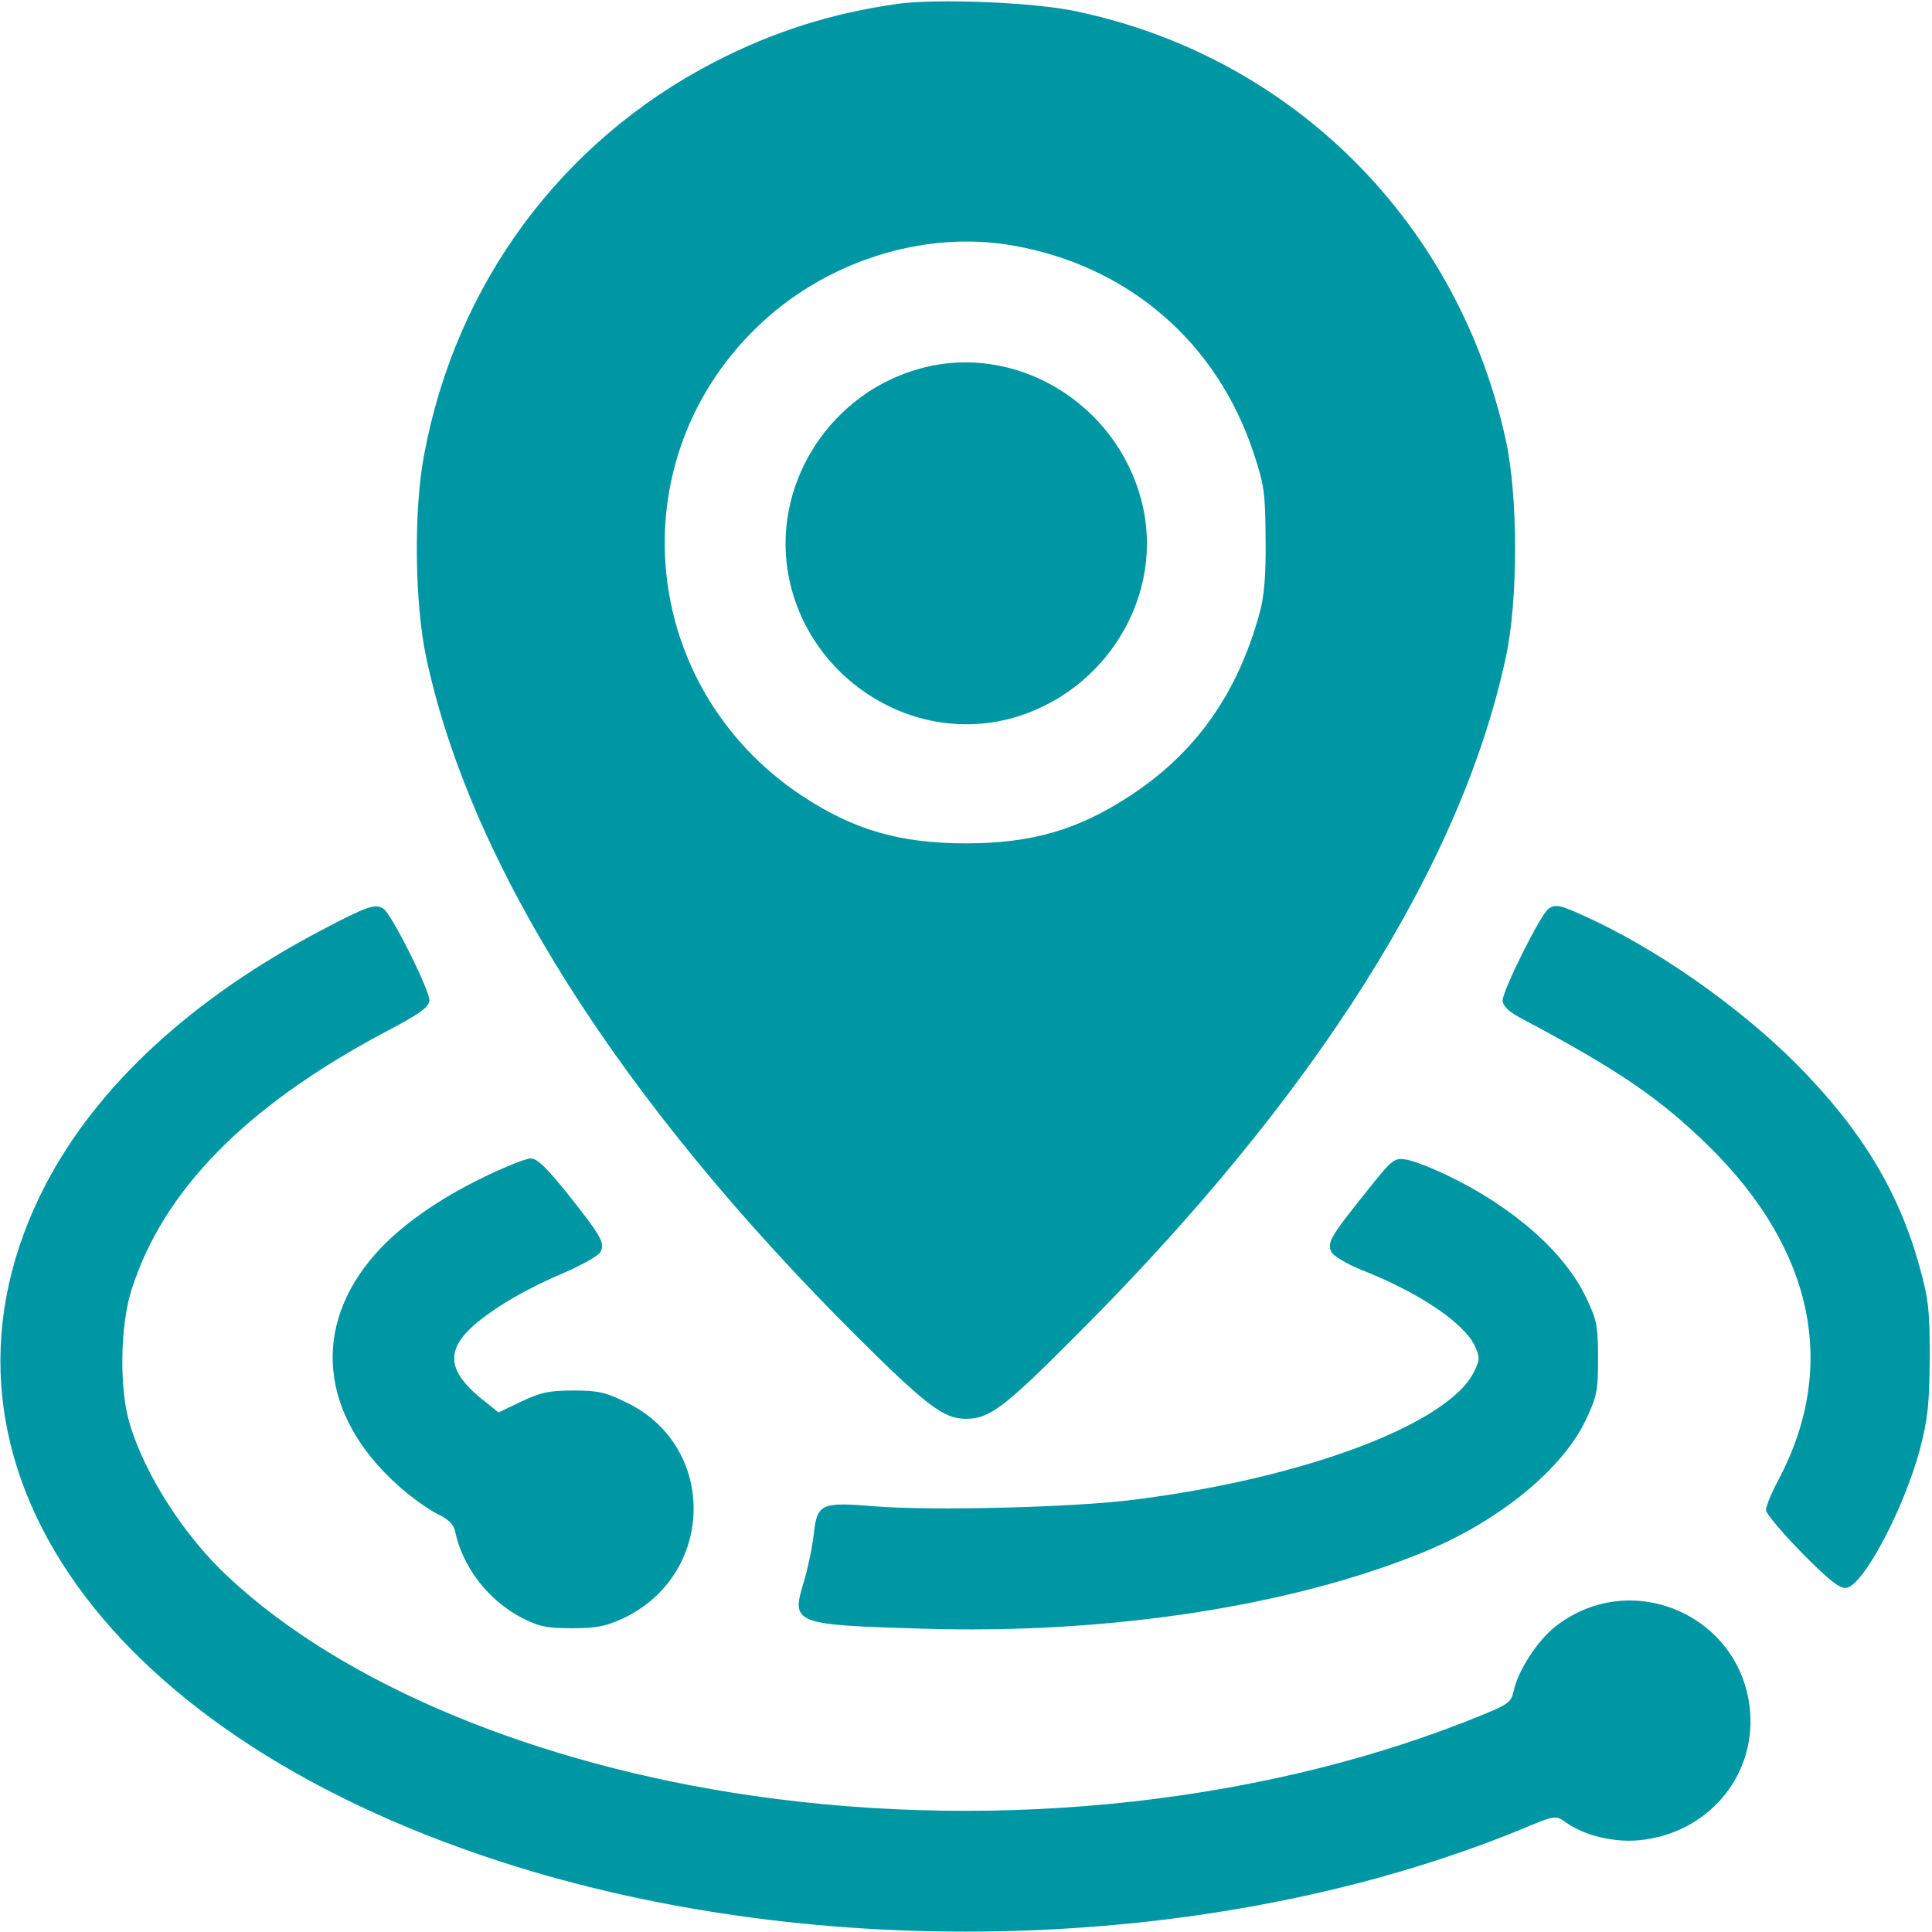
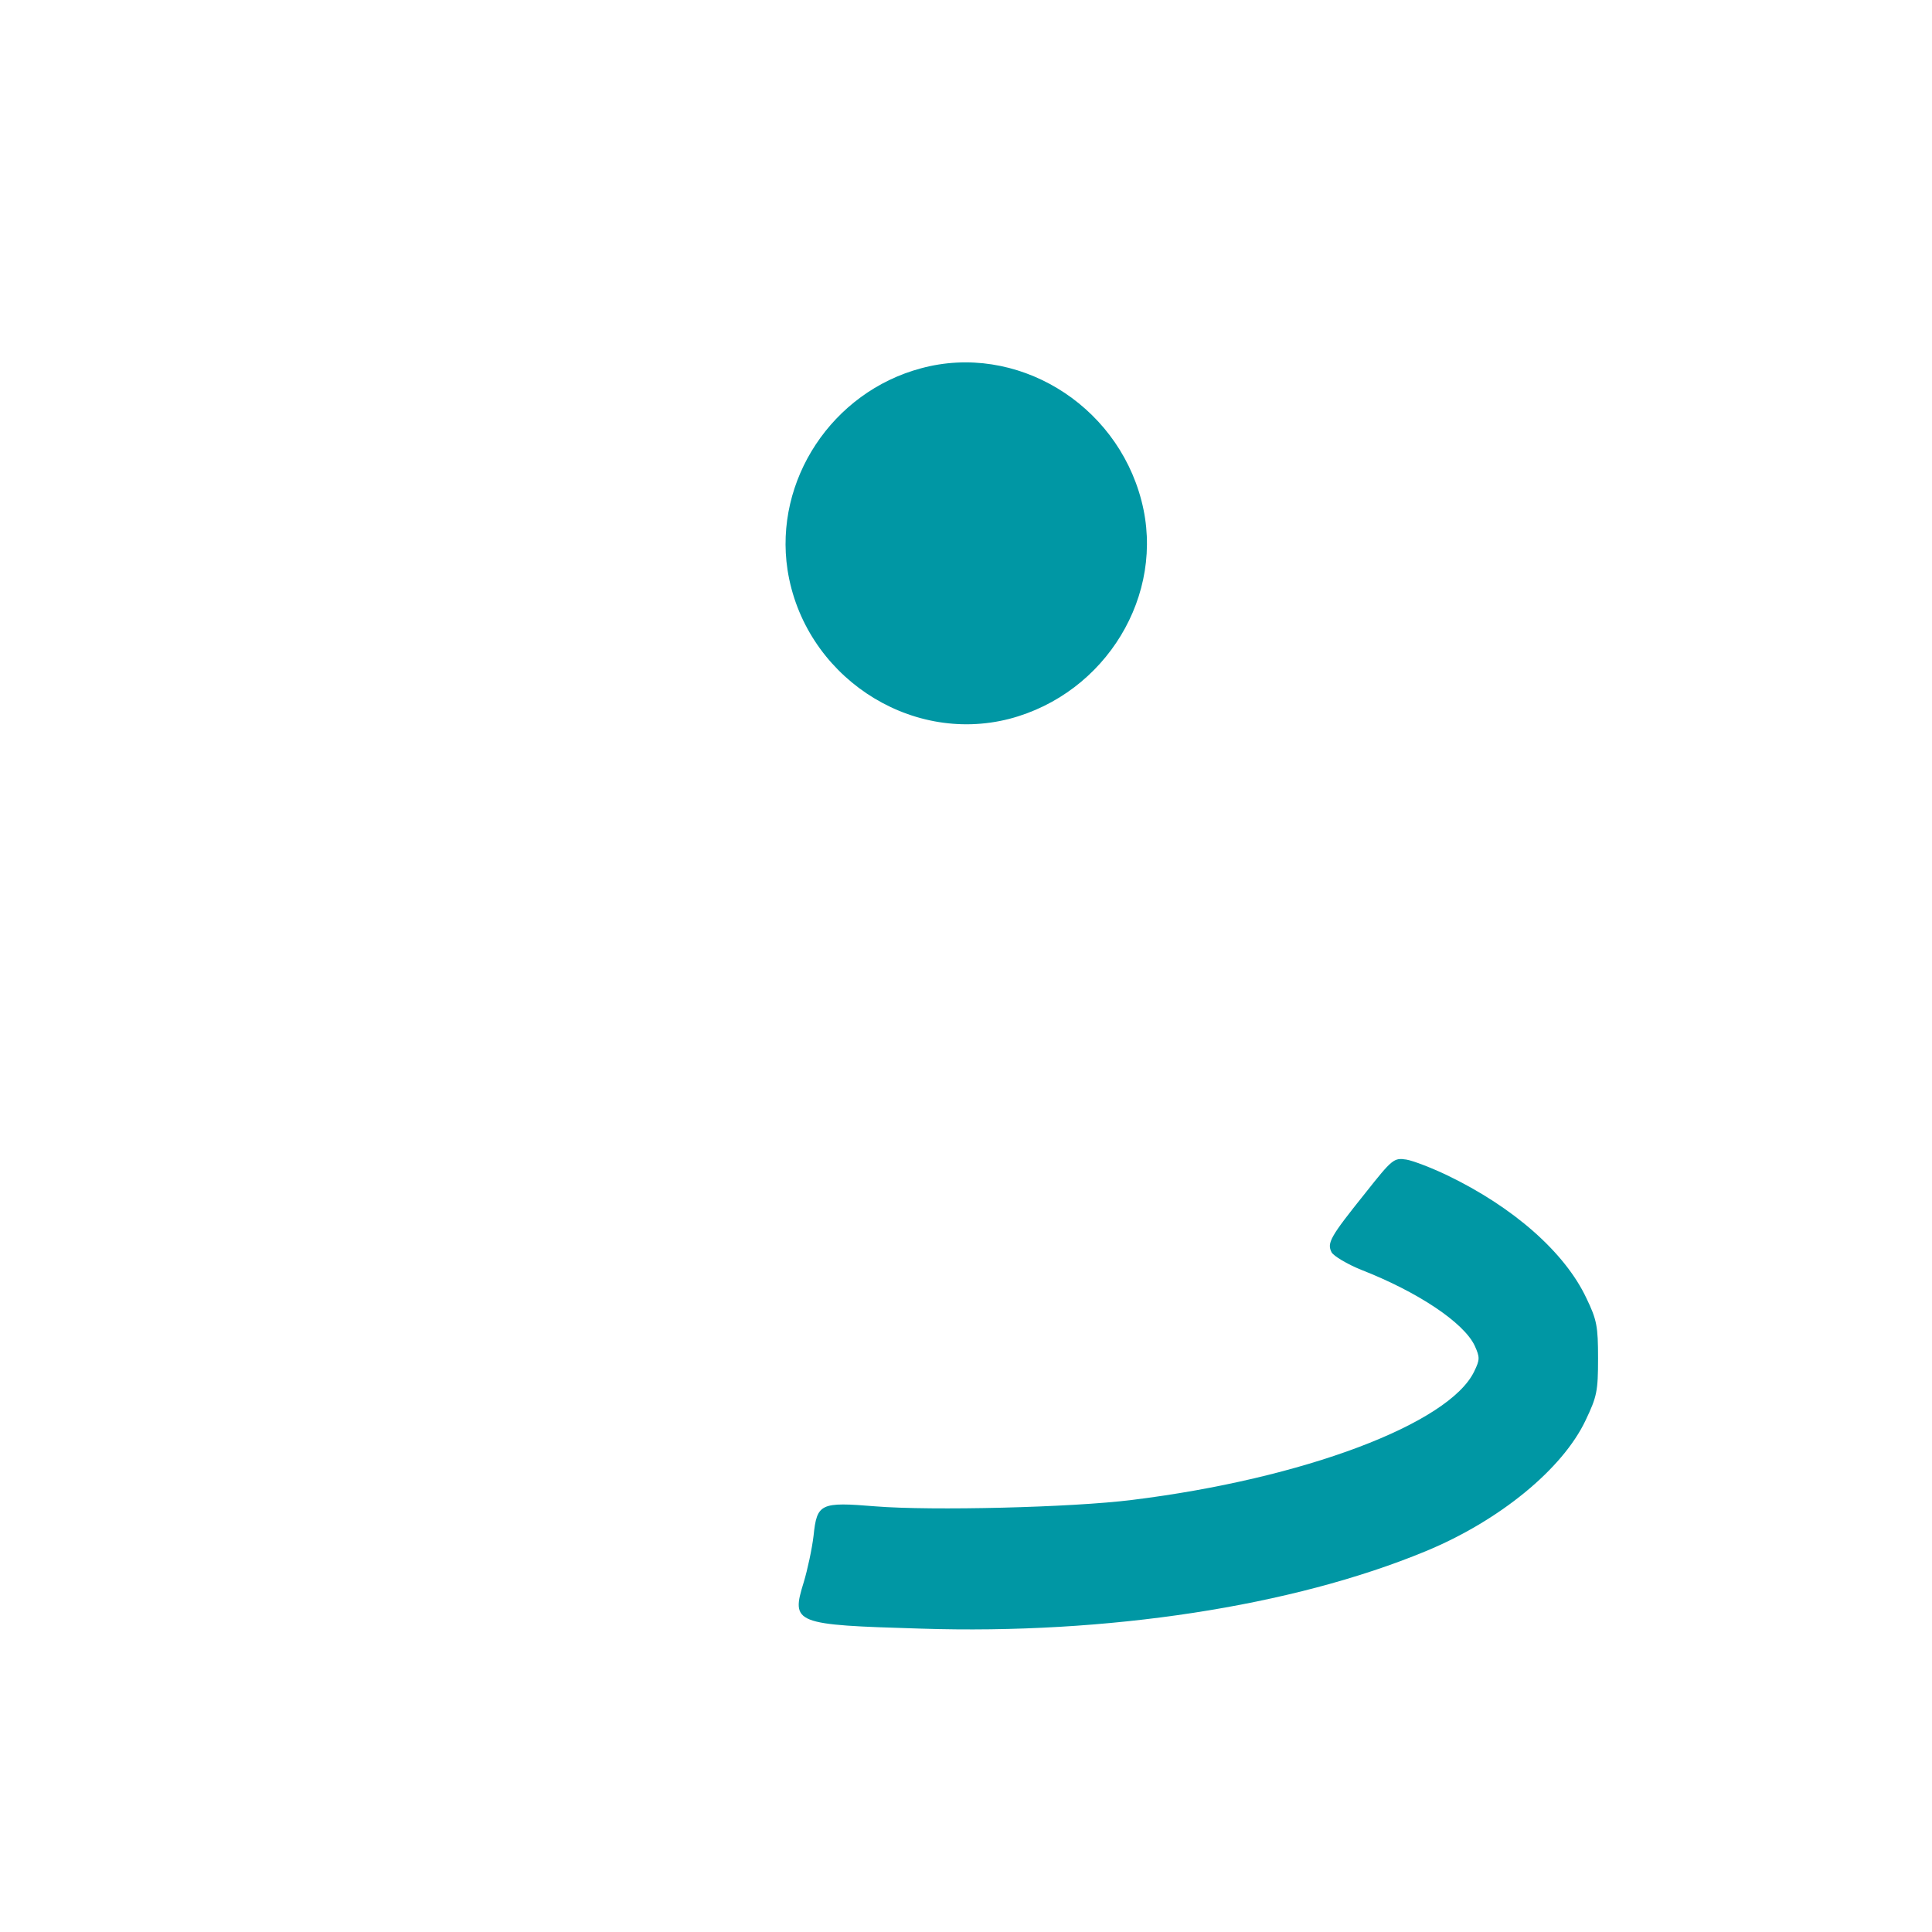
<svg xmlns="http://www.w3.org/2000/svg" version="1.0" width="512pt" height="512pt" viewBox="0 0 512 512" preserveAspectRatio="xMidYMid meet">
  <g transform="translate(0,512) scale(0.1,-0.1)" fill="#0097a4" stroke="none">
-     <path d="M2380 5110 c-177 -25 -331 -74 -488 -155 -405 -210 -684 -588 -768 -1040 -28 -146 -25 -393 5 -535 116 -549 512 -1174 1140 -1800 186 -185 232 -220 290 -220 64 0 102 29 300 228 627 628 1015 1242 1132 1792 32 149 32 419 1 567 -124 580 -564 1022 -1140 1143 -111 24 -368 34 -472 20z m306 -641 c305 -54 539 -256 636 -549 29 -87 31 -107 32 -230 1 -97 -4 -152 -16 -195 -59 -215 -171 -372 -345 -485 -136 -89 -259 -125 -433 -125 -176 0 -299 36 -436 127 -428 285 -487 878 -123 1236 180 178 446 264 685 221z" />
    <path d="M2441 4144 c-236 -63 -390 -297 -354 -534 43 -278 320 -464 588 -395 256 67 415 329 350 578 -67 259 -333 419 -584 351z" />
-     <path d="M854 2656 c-345 -181 -596 -413 -733 -675 -367 -706 129 -1445 1204 -1794 847 -275 1900 -243 2699 82 98 41 98 41 125 22 48 -35 127 -54 193 -48 180 16 310 166 296 341 -21 253 -311 382 -513 228 -50 -38 -103 -120 -114 -175 -6 -27 -15 -34 -76 -59 -566 -234 -1274 -313 -1940 -217 -574 83 -1083 294 -1388 578 -118 109 -222 271 -263 407 -28 91 -26 258 4 354 83 264 303 488 669 683 92 48 119 67 121 85 3 23 -100 230 -122 244 -21 14 -42 7 -162 -56z" />
-     <path d="M4104 2712 c-21 -14 -125 -223 -122 -245 2 -14 19 -30 48 -45 259 -137 372 -215 501 -342 276 -273 340 -582 183 -880 -19 -35 -34 -72 -34 -82 0 -9 43 -60 95 -113 72 -73 101 -96 118 -93 45 6 152 208 195 367 21 82 25 118 26 241 0 127 -3 157 -27 243 -55 200 -155 365 -327 538 -155 155 -377 310 -569 395 -57 26 -70 28 -87 16z" />
-     <path d="M1279 1999 c-121 -59 -221 -130 -285 -203 -169 -192 -146 -426 59 -611 33 -30 80 -64 104 -76 31 -15 45 -28 49 -47 20 -95 87 -182 176 -229 45 -23 65 -28 133 -28 66 0 90 5 136 26 244 115 251 453 12 571 -59 29 -78 33 -144 33 -64 0 -86 -5 -137 -29 l-61 -29 -46 37 c-108 89 -95 151 50 245 39 26 112 64 163 85 51 22 97 47 103 58 13 24 3 41 -88 156 -55 68 -79 92 -97 92 -12 0 -70 -23 -127 -51z" />
    <path d="M3618 1958 c-93 -116 -102 -132 -89 -157 6 -10 41 -31 78 -46 151 -59 272 -140 301 -201 14 -31 14 -37 -1 -68 -66 -139 -453 -285 -907 -341 -159 -20 -531 -29 -680 -17 -146 12 -155 8 -164 -78 -4 -34 -16 -90 -26 -123 -34 -110 -26 -113 310 -123 494 -16 985 59 1338 205 196 81 363 218 424 347 30 63 33 77 33 164 0 85 -3 102 -31 160 -57 121 -193 241 -370 326 -40 19 -89 38 -107 41 -33 5 -37 2 -109 -89z" />
  </g>
</svg>